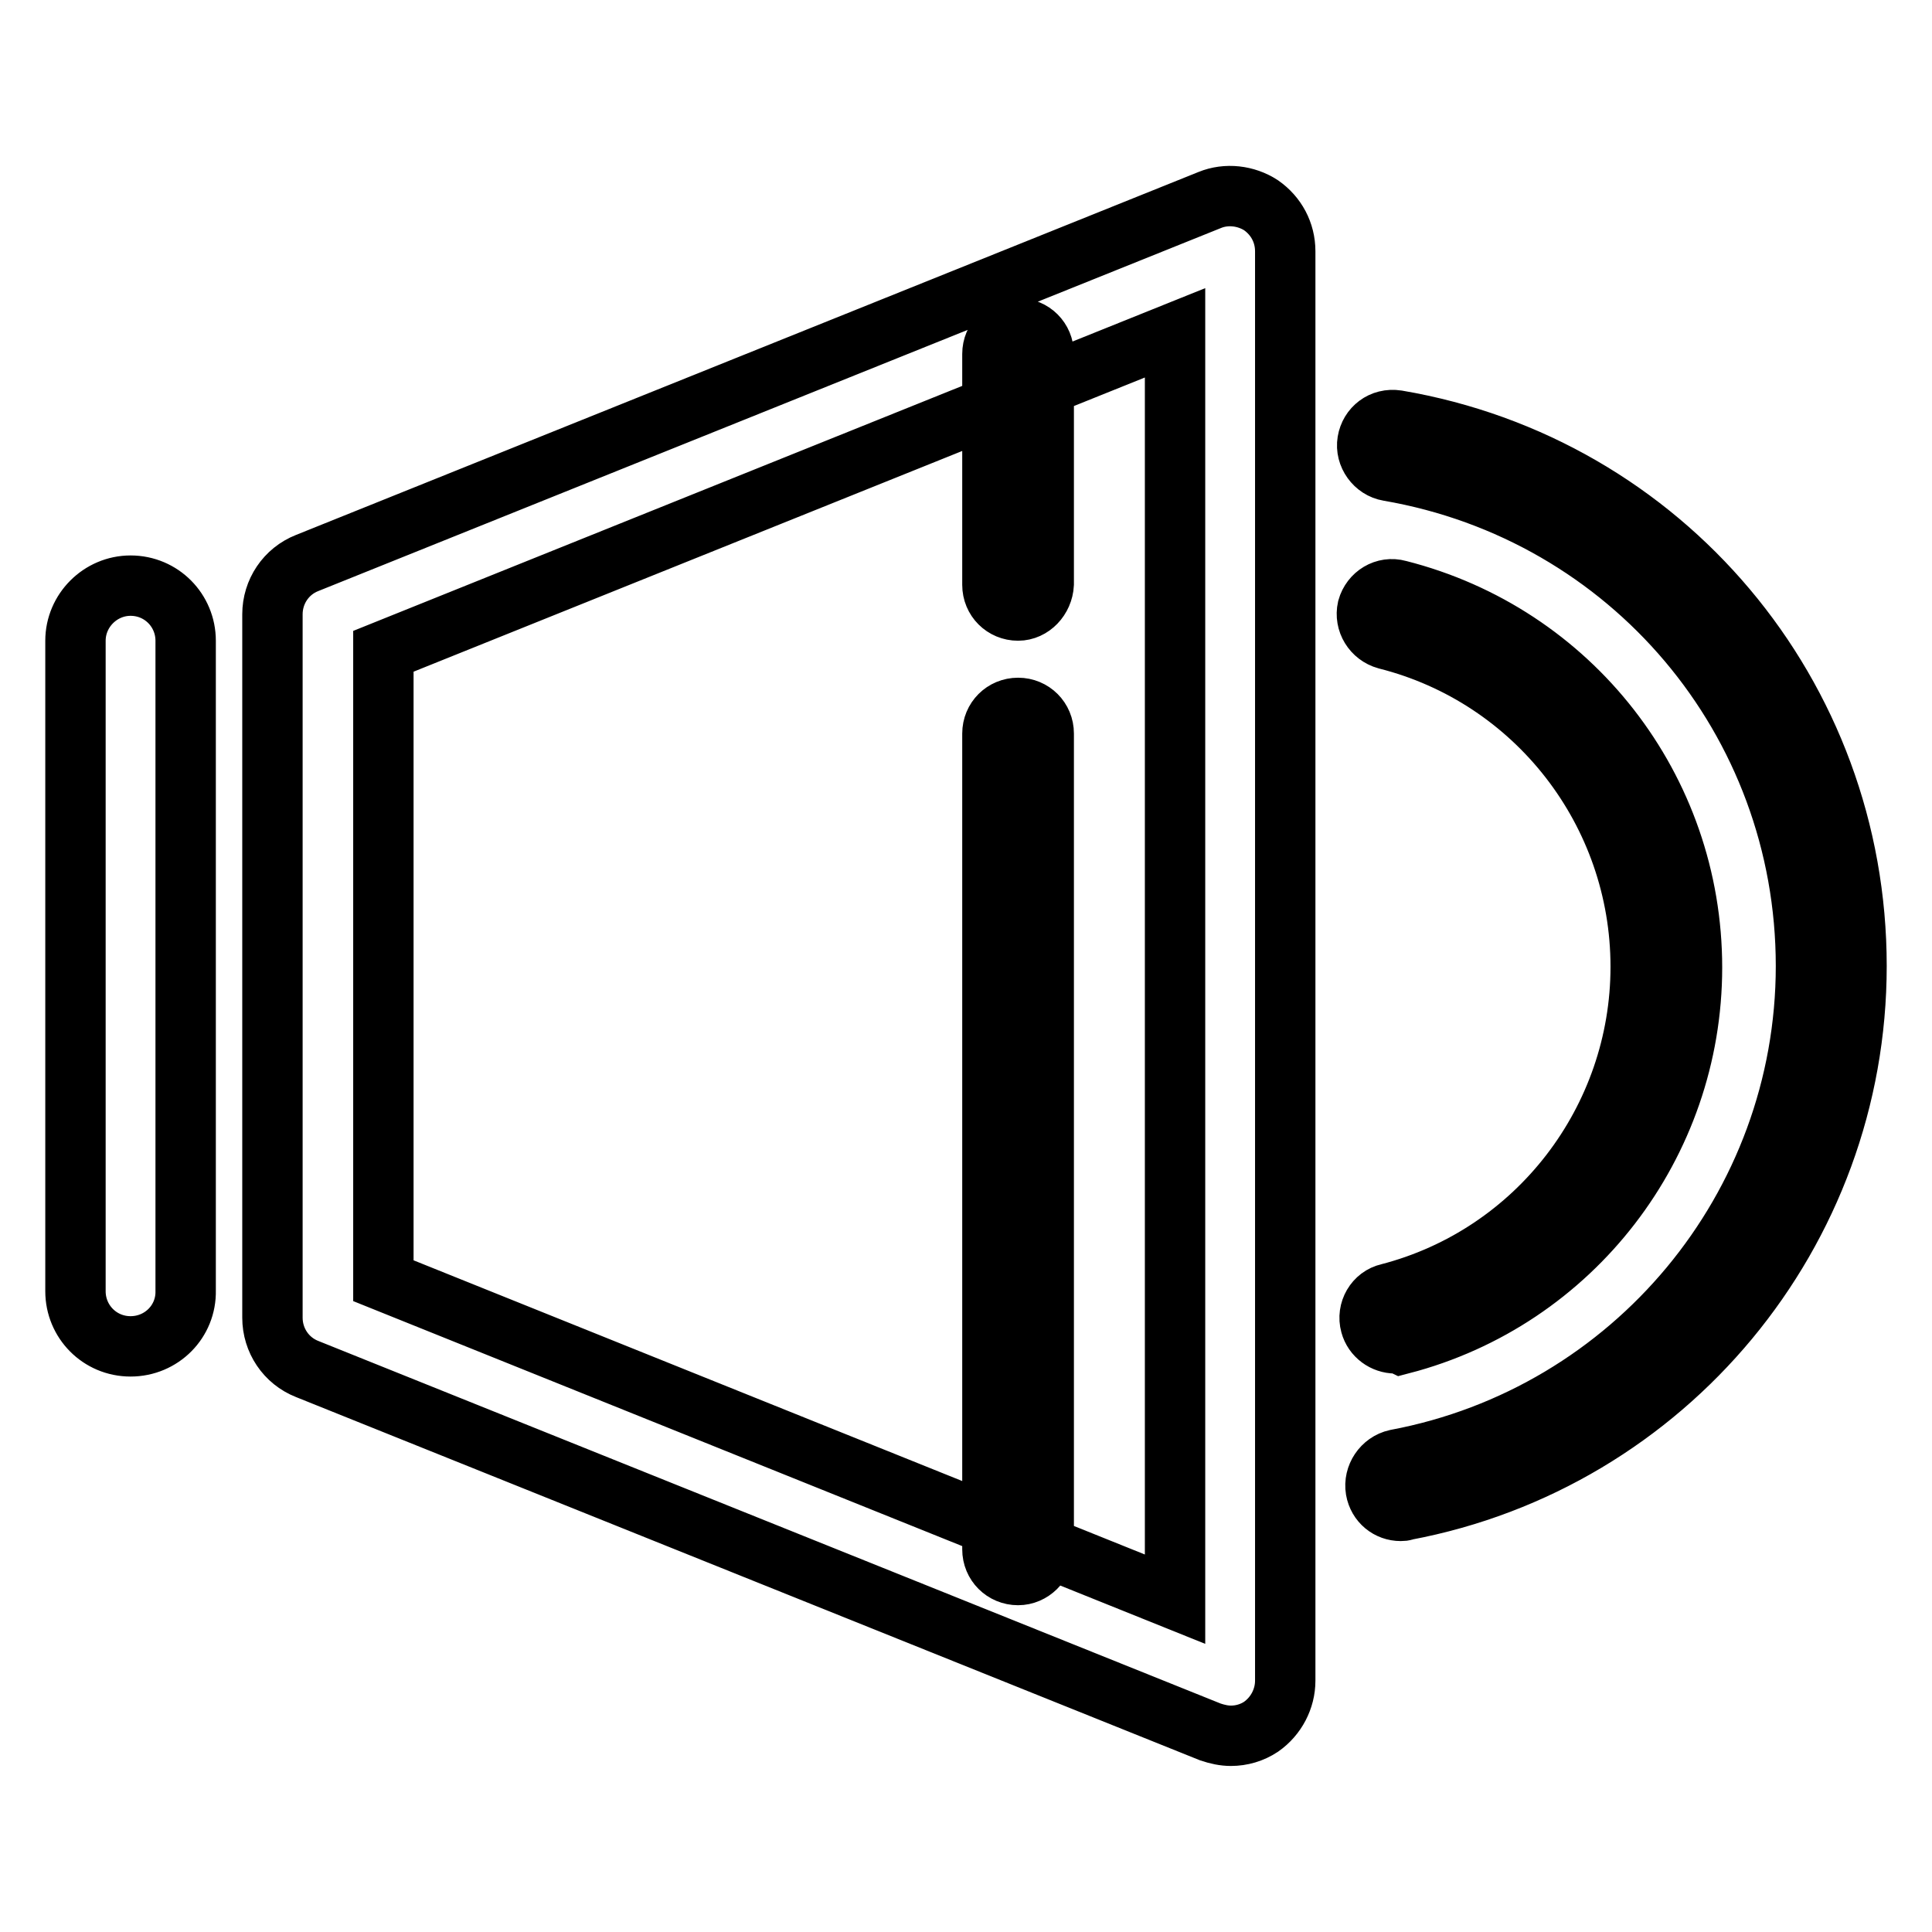
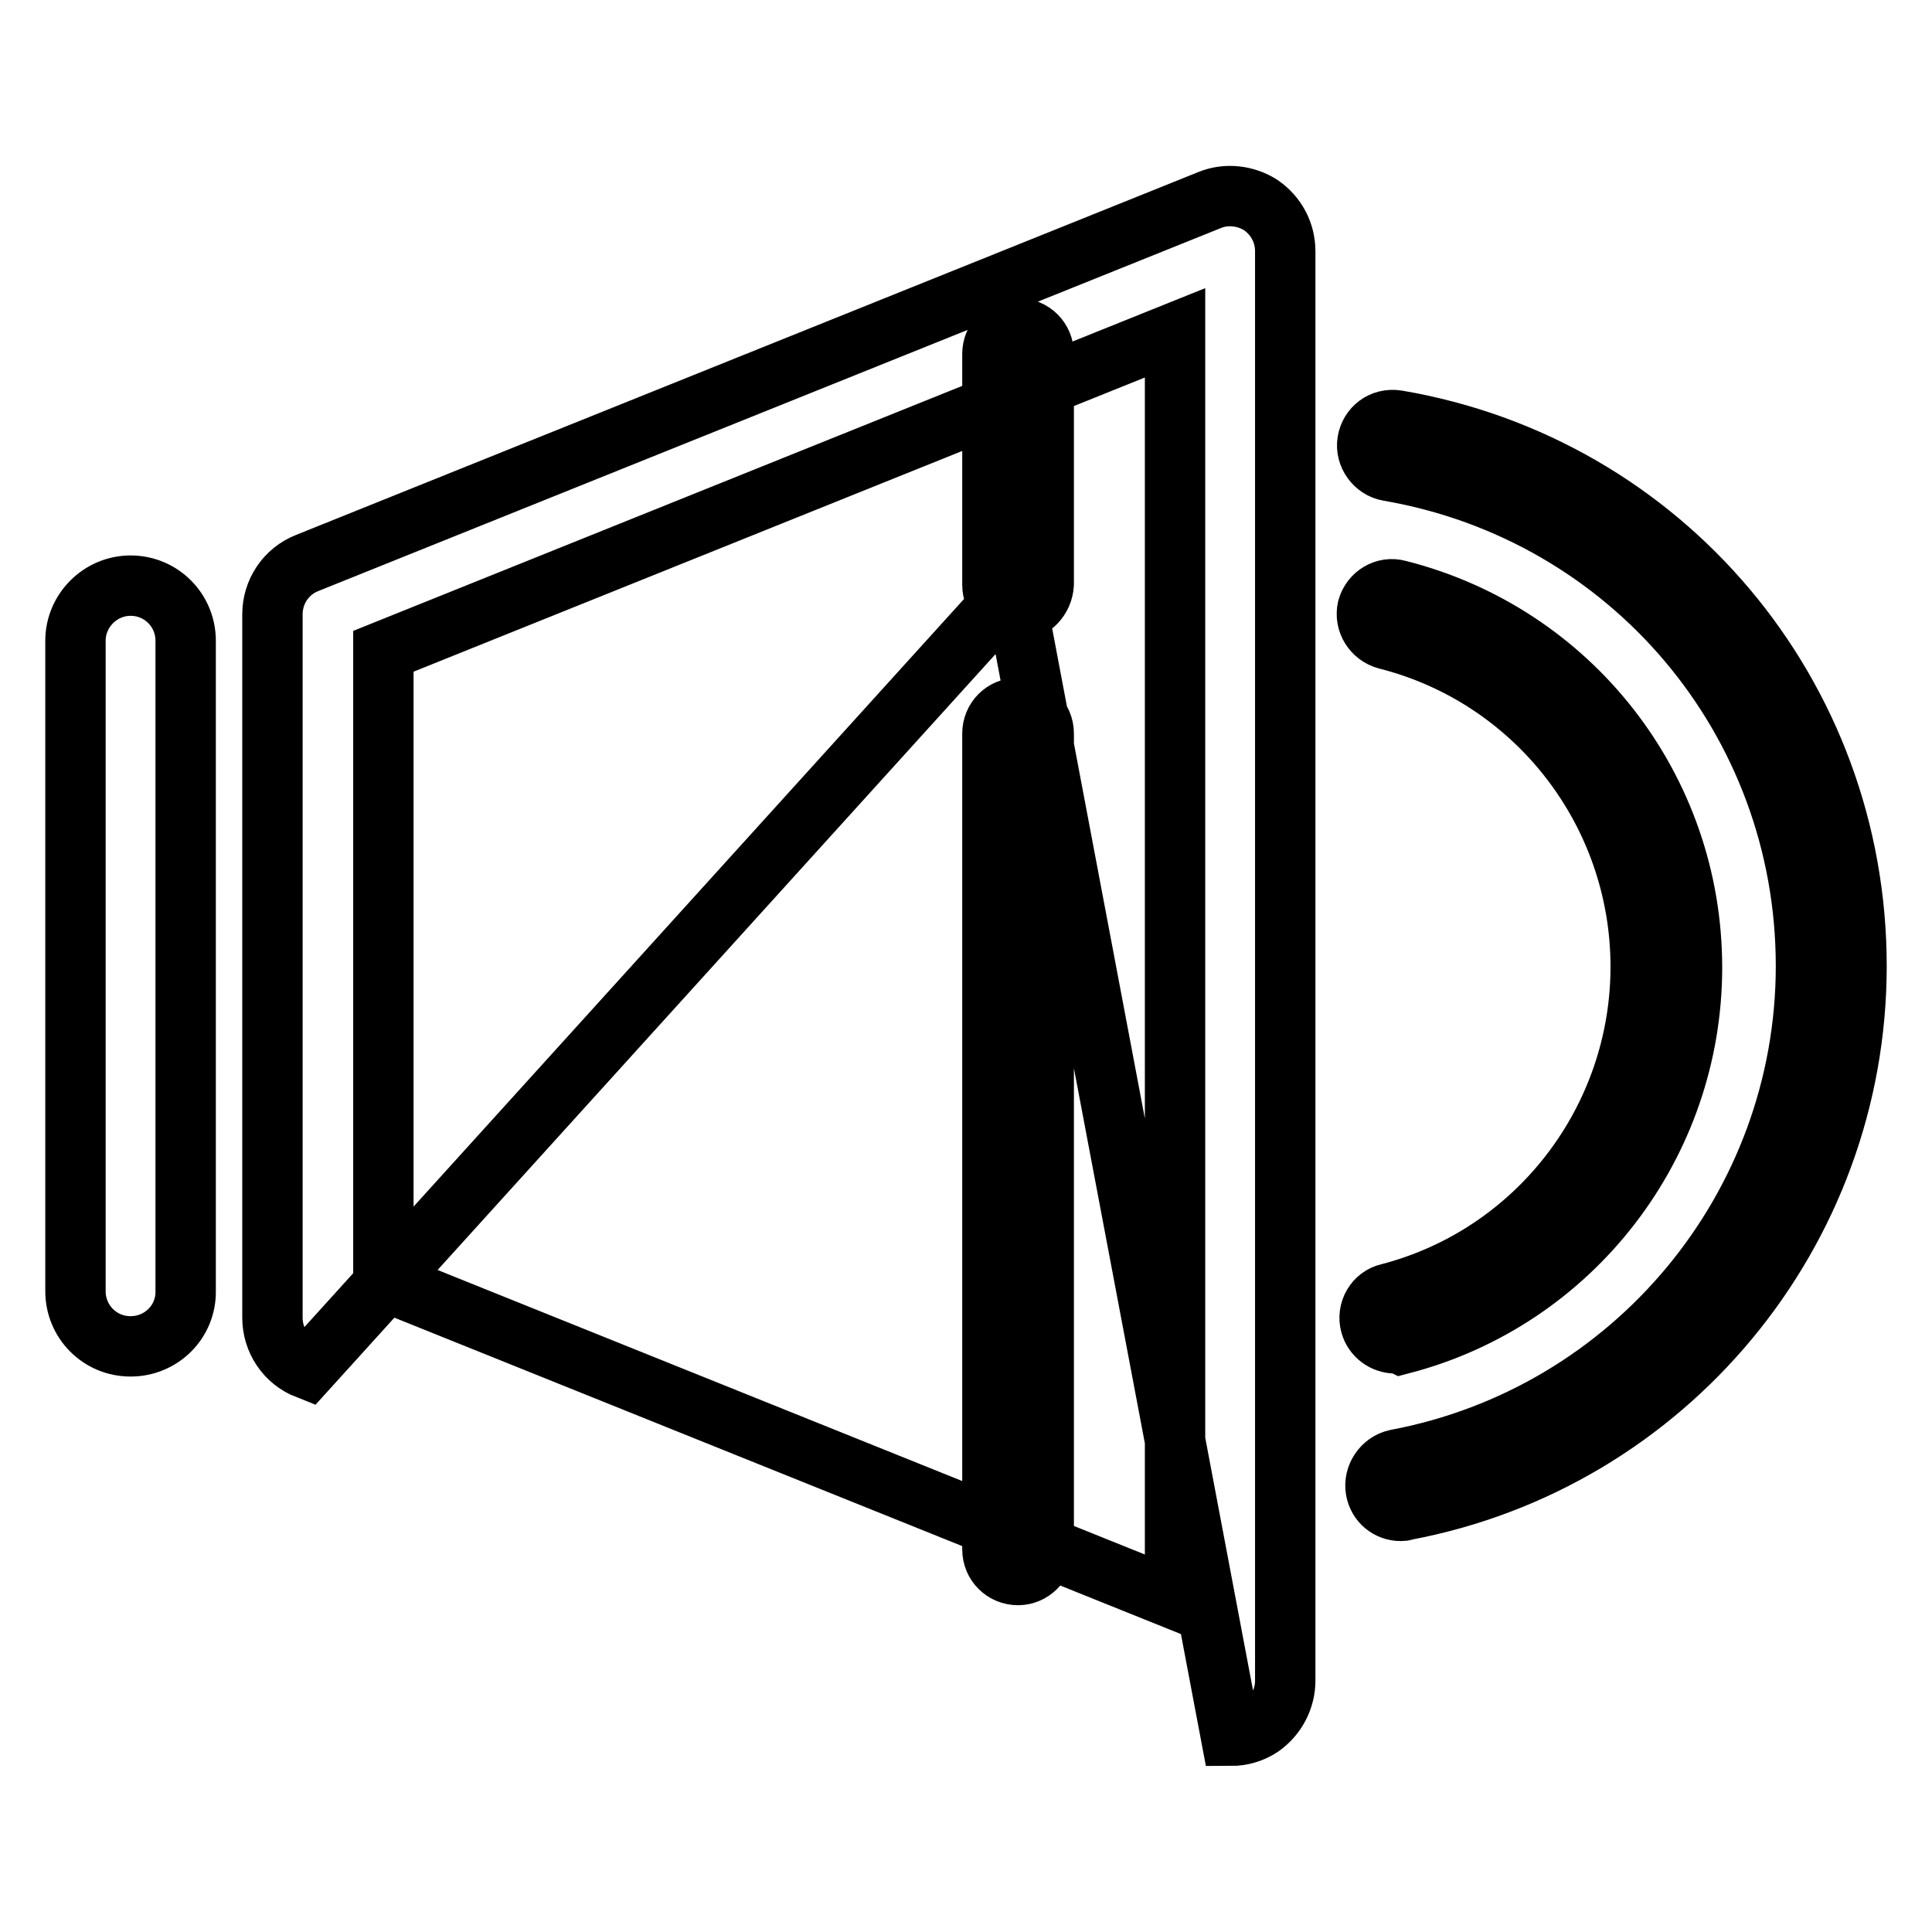
<svg xmlns="http://www.w3.org/2000/svg" version="1.1" x="0px" y="0px" viewBox="0 0 256 256" enable-background="new 0 0 256 256" xml:space="preserve">
  <g>
-     <path stroke-width="8" fill-opacity="0" stroke="#000000" d="M17.3,178.4c-4.1,0-7.3-3.3-7.3-7.3V84.9c0-4,3.3-7.3,7.3-7.3c4.1,0,7.3,3.3,7.3,7.3V171 C24.7,175.1,21.4,178.4,17.3,178.4z M134.9,208.7c-1.9,0-3.4-1.5-3.4-3.4V97.2c0-1.9,1.5-3.4,3.4-3.4c1.9,0,3.4,1.5,3.4,3.4v108.2 C138.2,207.2,136.7,208.7,134.9,208.7z M134.9,80.9c-1.9,0-3.4-1.5-3.4-3.4V46.9c0-1.9,1.5-3.4,3.4-3.4c1.9,0,3.4,1.5,3.4,3.4v30.5 C138.2,79.3,136.7,80.9,134.9,80.9z M163.1,230c-0.9,0-1.8-0.2-2.7-0.5L40.7,181.4c-2.8-1.1-4.6-3.8-4.6-6.8V81.4 c0-3,1.8-5.7,4.6-6.8l119.6-48.1c2.2-0.9,4.8-0.6,6.8,0.7c2,1.4,3.2,3.6,3.2,6.1v189.4c0,2.4-1.2,4.7-3.2,6.1 C165.9,229.6,164.5,230,163.1,230L163.1,230z M50.8,169.7l104.9,42.2V44.1L50.8,86.3V169.7z M184.9,178c-1.5,0-2.9-1-3.3-2.5 c-0.5-1.8,0.6-3.7,2.4-4.1c19.7-5.1,33.4-23,33.4-43.3c0-20.5-13.9-38.4-33.7-43.4c-1.8-0.5-2.9-2.3-2.5-4.1 c0.5-1.8,2.3-2.9,4.1-2.4c22.9,5.8,38.9,26.3,38.9,50c0,23.4-15.8,44-38.5,49.9C185.5,178,185.2,178,184.9,178L184.9,178z  M185.6,200.2c-1.6,0-3-1.1-3.3-2.8c-0.3-1.8,0.9-3.6,2.7-4c31.4-5.9,54.3-33.4,54.3-65.4c0-32.6-23.3-60.1-55.3-65.6 c-1.8-0.3-3.1-2.1-2.8-3.9s1.9-3.1,3.9-2.8c35.3,6,60.9,36.4,60.9,72.3c0,35.3-25.2,65.6-59.8,72.1 C186,200.2,185.8,200.2,185.6,200.2L185.6,200.2z" />
+     <path stroke-width="8" fill-opacity="0" stroke="#000000" d="M17.3,178.4c-4.1,0-7.3-3.3-7.3-7.3V84.9c0-4,3.3-7.3,7.3-7.3c4.1,0,7.3,3.3,7.3,7.3V171 C24.7,175.1,21.4,178.4,17.3,178.4z M134.9,208.7c-1.9,0-3.4-1.5-3.4-3.4V97.2c0-1.9,1.5-3.4,3.4-3.4c1.9,0,3.4,1.5,3.4,3.4v108.2 C138.2,207.2,136.7,208.7,134.9,208.7z M134.9,80.9c-1.9,0-3.4-1.5-3.4-3.4V46.9c0-1.9,1.5-3.4,3.4-3.4c1.9,0,3.4,1.5,3.4,3.4v30.5 C138.2,79.3,136.7,80.9,134.9,80.9z c-0.9,0-1.8-0.2-2.7-0.5L40.7,181.4c-2.8-1.1-4.6-3.8-4.6-6.8V81.4 c0-3,1.8-5.7,4.6-6.8l119.6-48.1c2.2-0.9,4.8-0.6,6.8,0.7c2,1.4,3.2,3.6,3.2,6.1v189.4c0,2.4-1.2,4.7-3.2,6.1 C165.9,229.6,164.5,230,163.1,230L163.1,230z M50.8,169.7l104.9,42.2V44.1L50.8,86.3V169.7z M184.9,178c-1.5,0-2.9-1-3.3-2.5 c-0.5-1.8,0.6-3.7,2.4-4.1c19.7-5.1,33.4-23,33.4-43.3c0-20.5-13.9-38.4-33.7-43.4c-1.8-0.5-2.9-2.3-2.5-4.1 c0.5-1.8,2.3-2.9,4.1-2.4c22.9,5.8,38.9,26.3,38.9,50c0,23.4-15.8,44-38.5,49.9C185.5,178,185.2,178,184.9,178L184.9,178z  M185.6,200.2c-1.6,0-3-1.1-3.3-2.8c-0.3-1.8,0.9-3.6,2.7-4c31.4-5.9,54.3-33.4,54.3-65.4c0-32.6-23.3-60.1-55.3-65.6 c-1.8-0.3-3.1-2.1-2.8-3.9s1.9-3.1,3.9-2.8c35.3,6,60.9,36.4,60.9,72.3c0,35.3-25.2,65.6-59.8,72.1 C186,200.2,185.8,200.2,185.6,200.2L185.6,200.2z" />
  </g>
</svg>